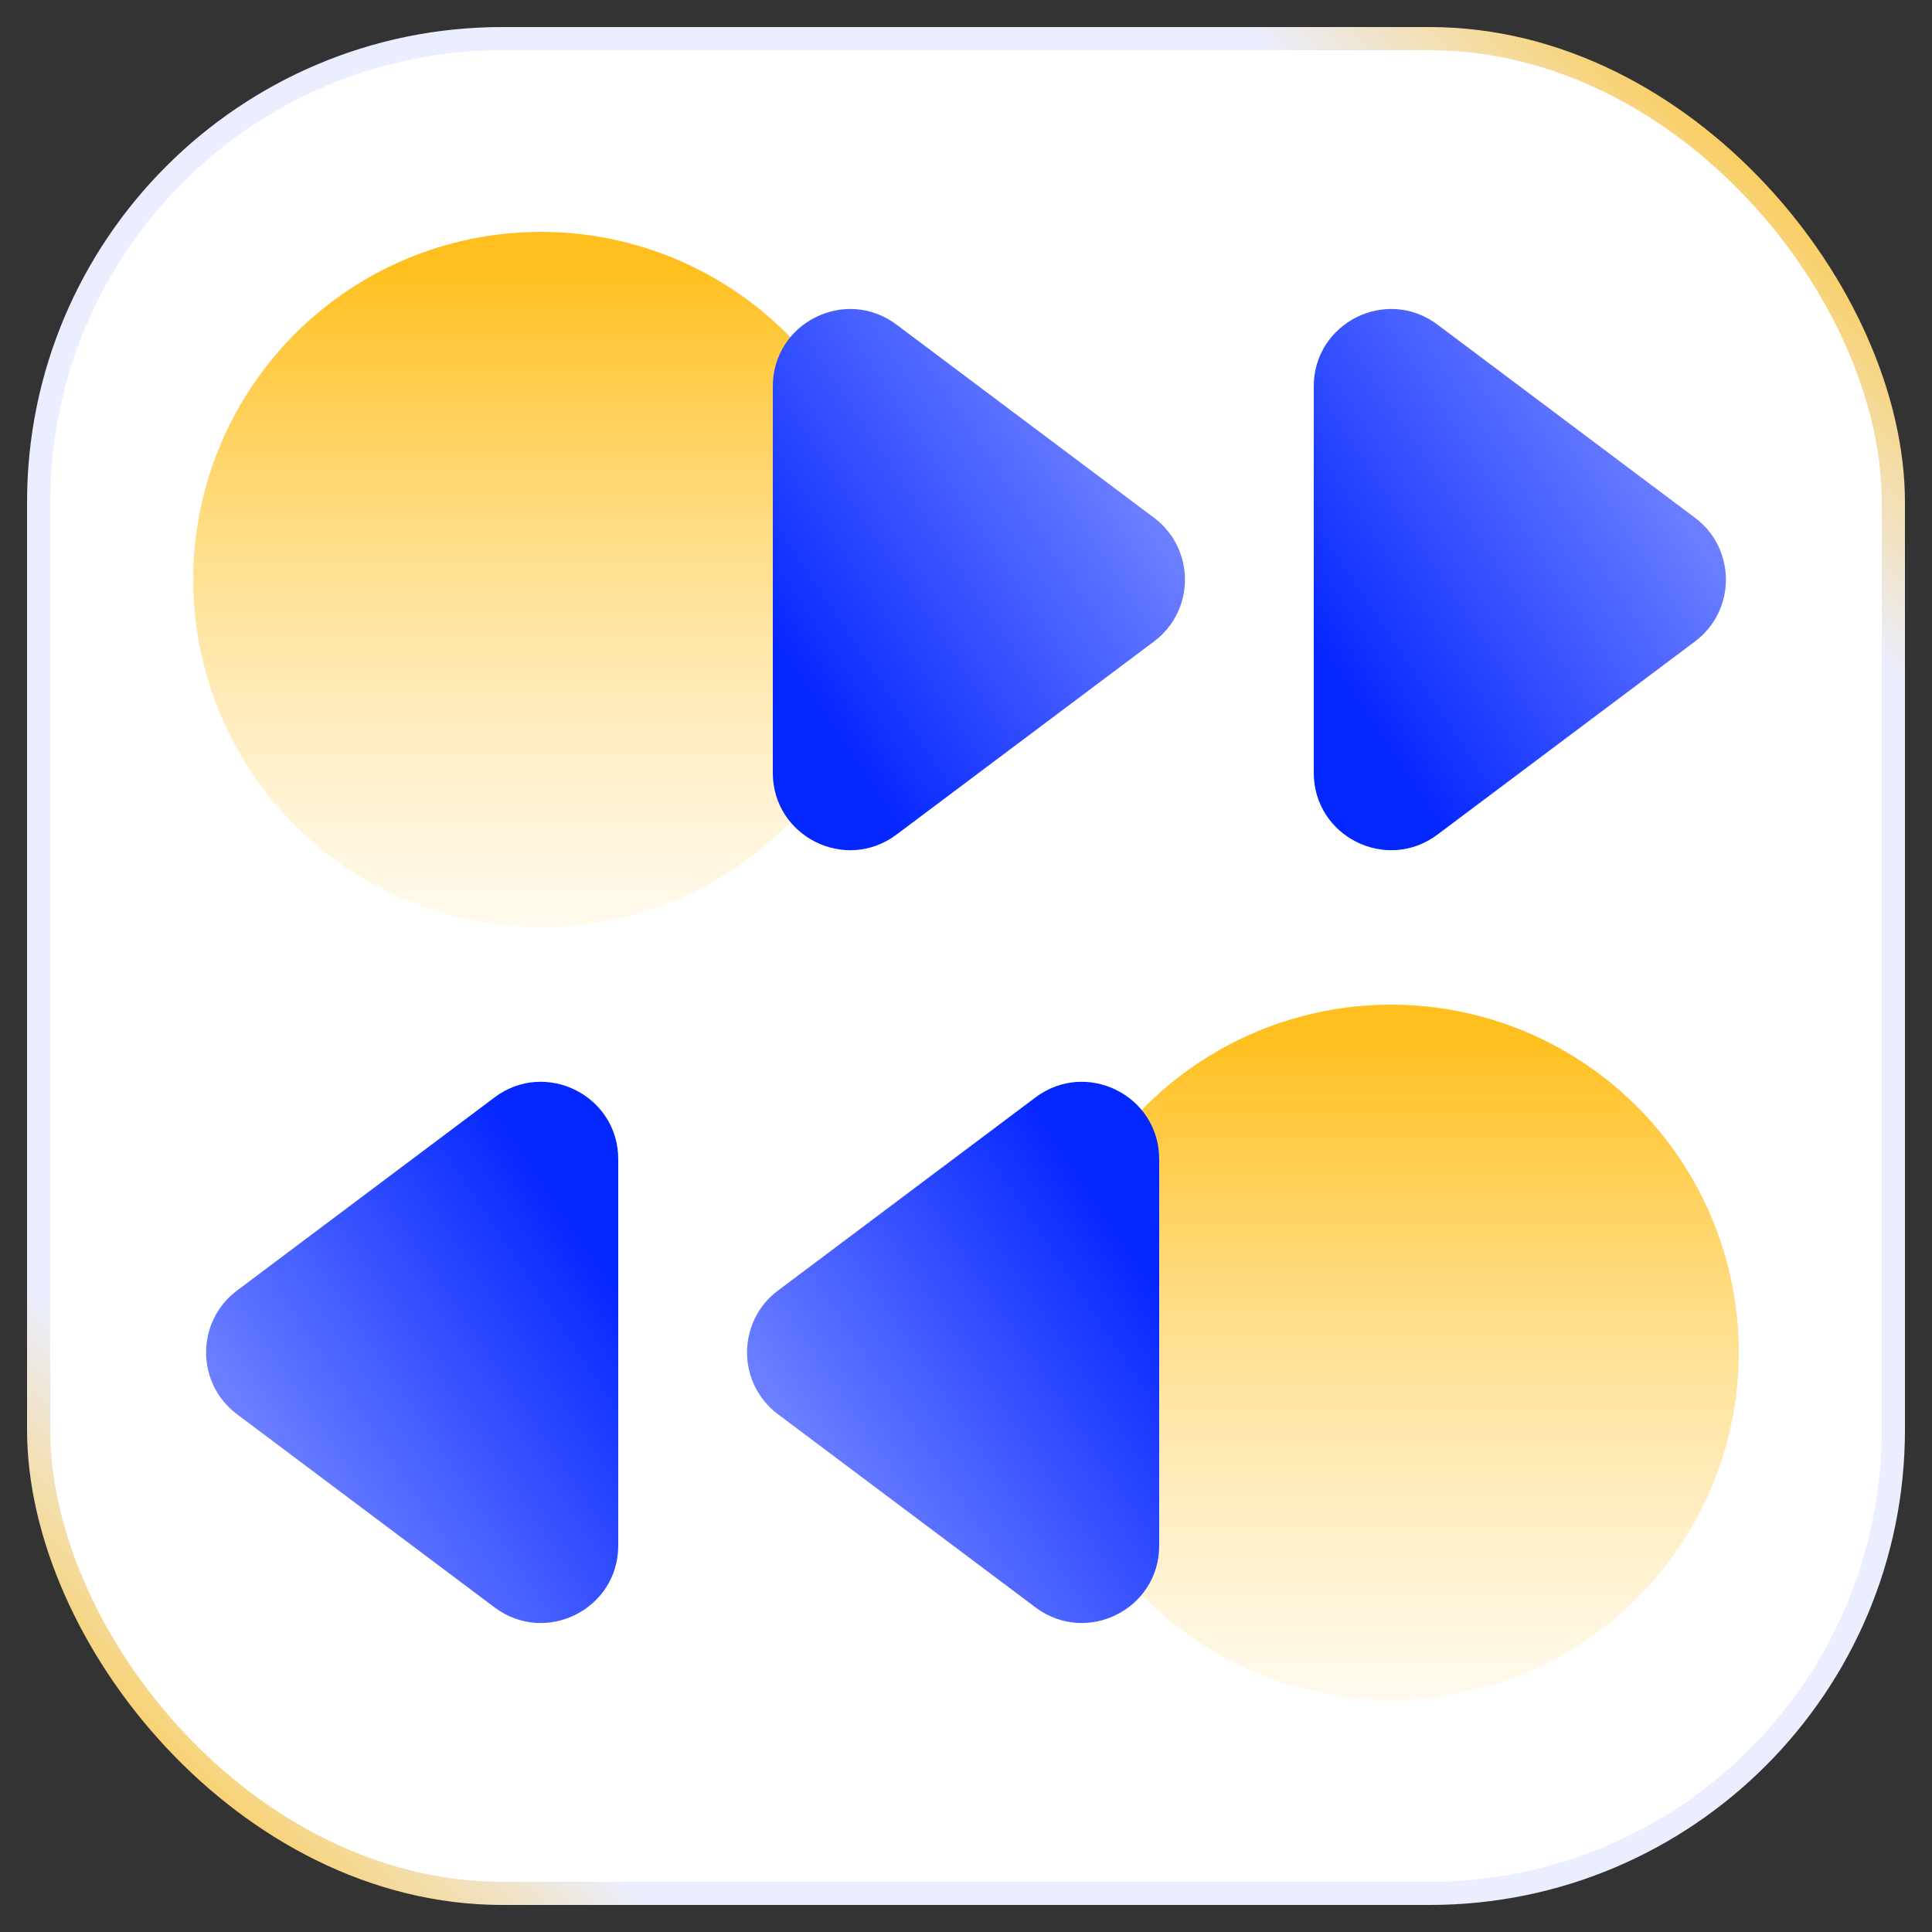
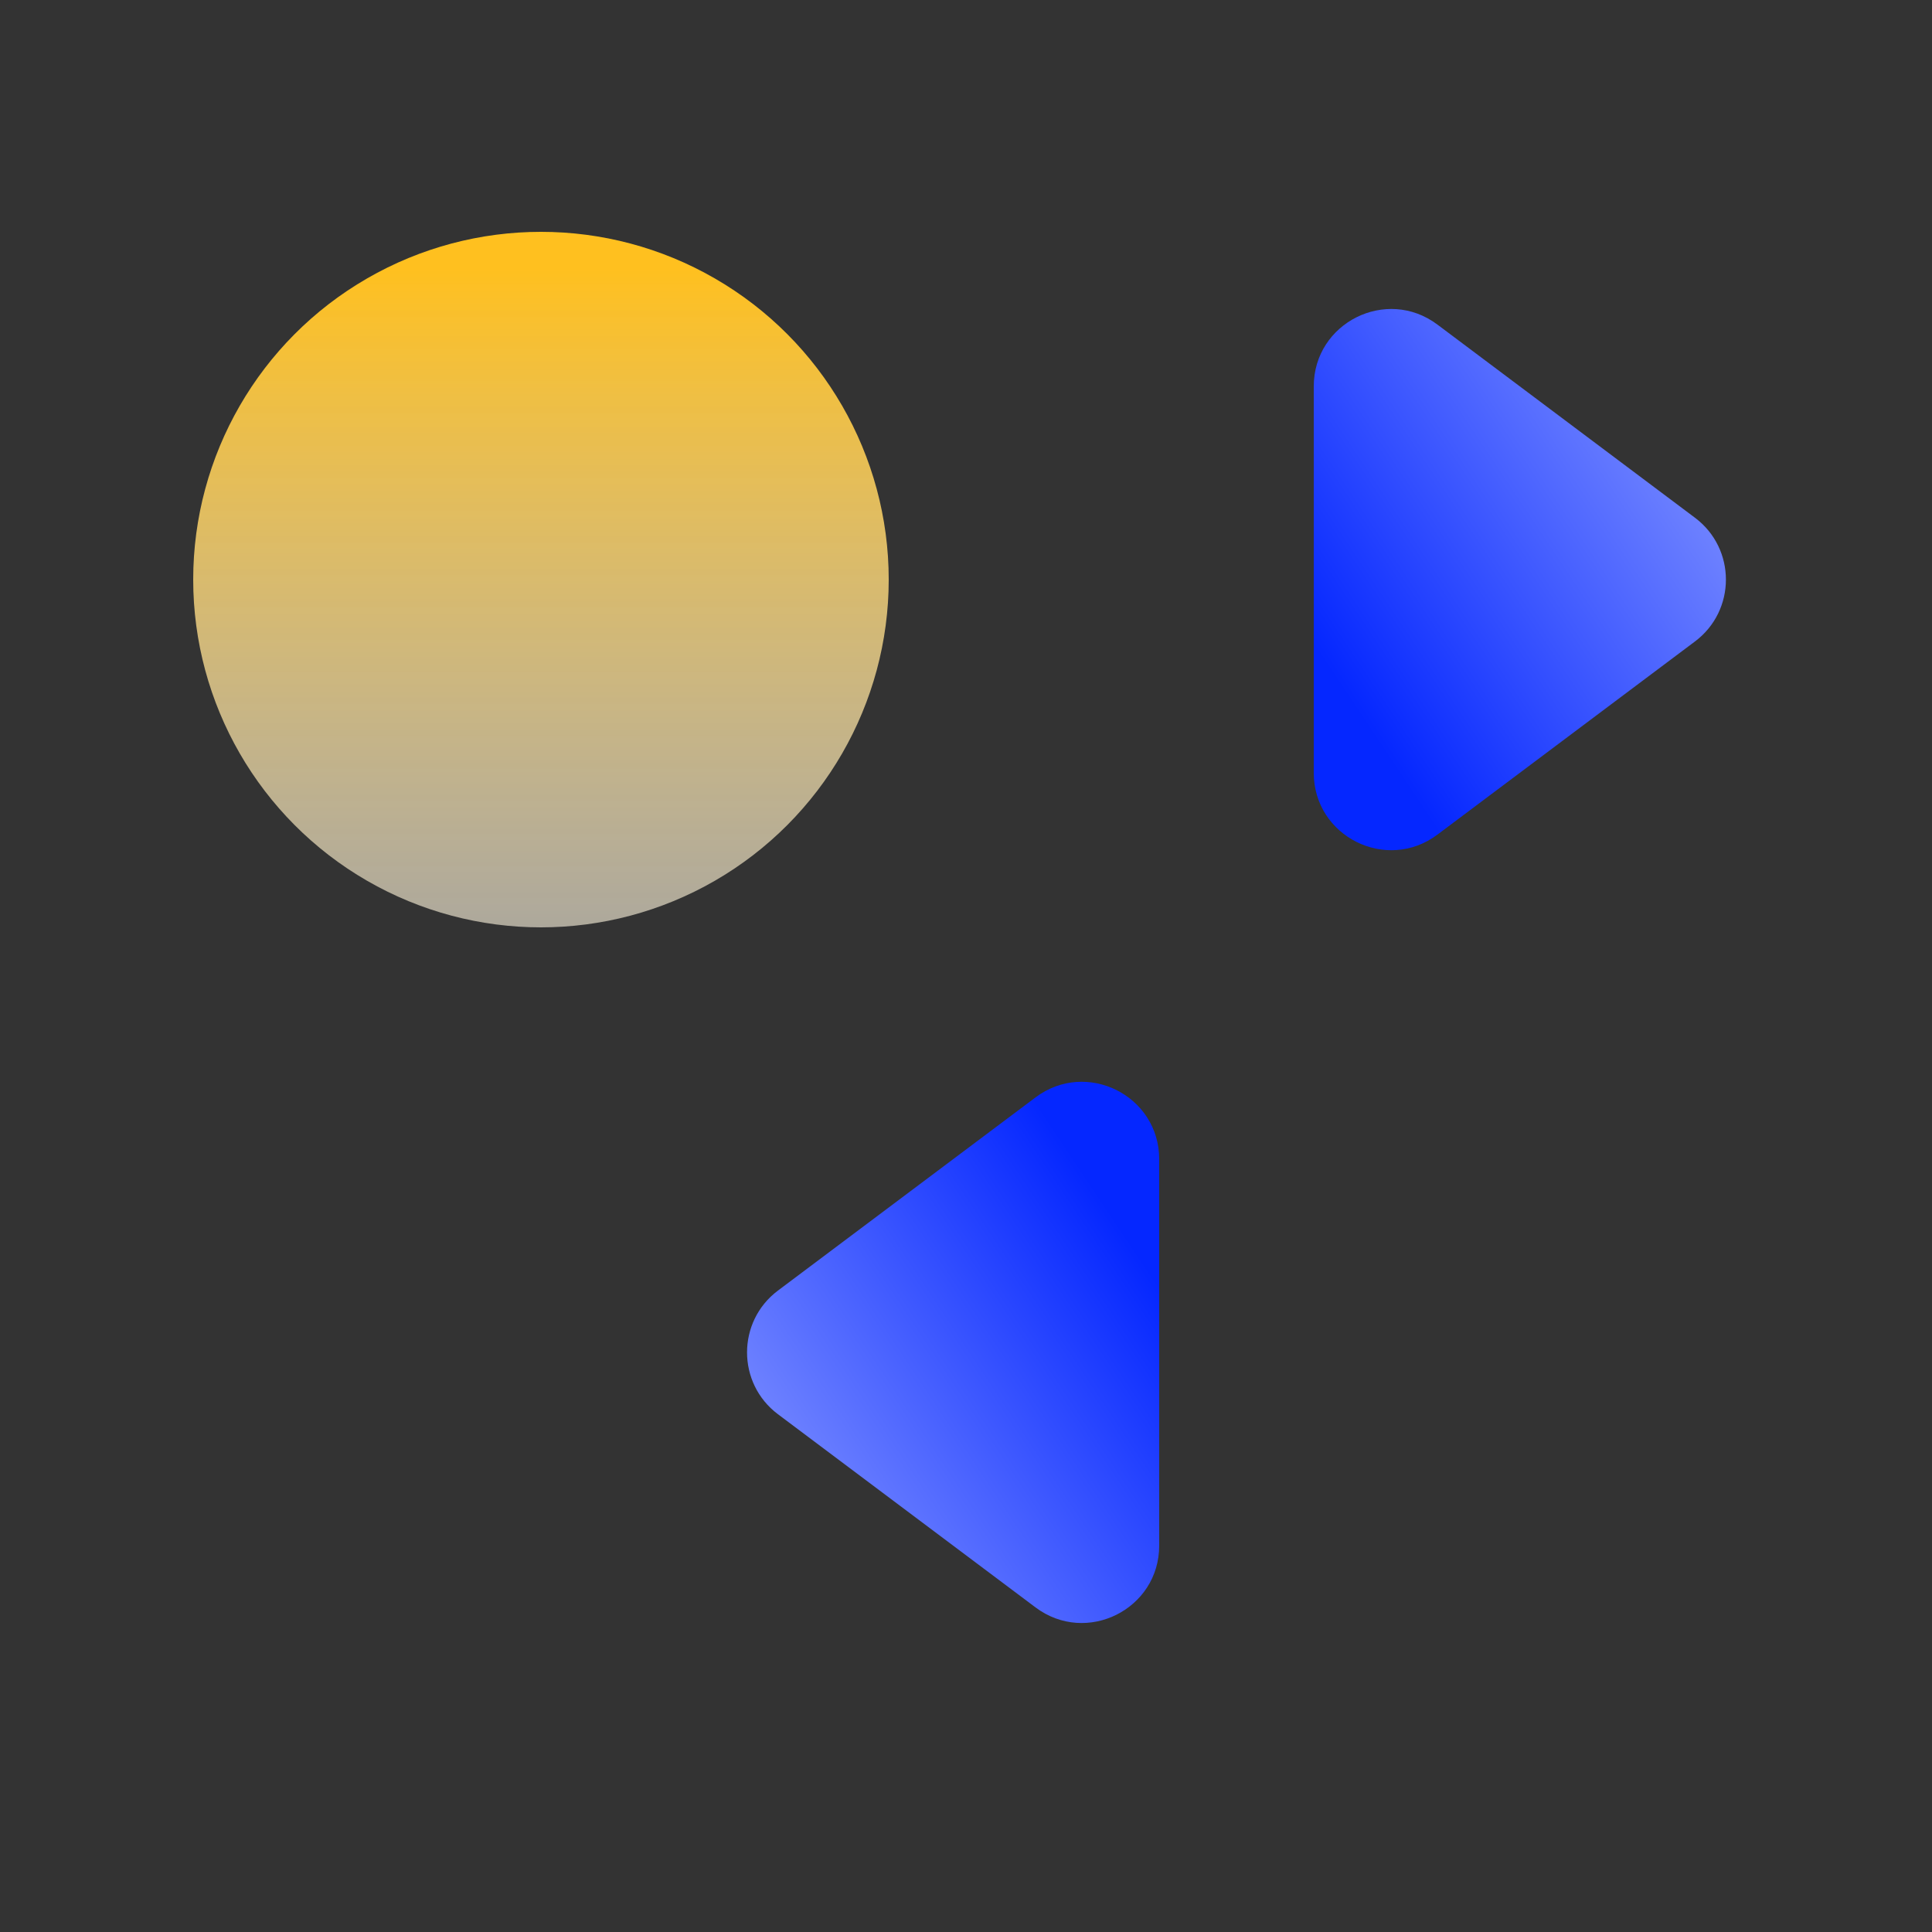
<svg xmlns="http://www.w3.org/2000/svg" width="50" height="50" viewBox="0 0 50 50" fill="none">
  <rect x="0" y="0" width="50" height="50" fill="#333333" stroke="none" />
-   <rect x="1" y="1" width="48" height="48" rx="12" fill="white" stroke="url(#paint0_linear_6203_19953)" stroke-width="0.6" />
-   <circle cx="36" cy="35" r="9" fill="url(#paint1_linear_6203_19953)" style="mix-blend-mode:multiply" />
  <circle cx="14" cy="15" r="9" fill="url(#paint2_linear_6203_19953)" style="mix-blend-mode:multiply" />
-   <path d="M29.867 13.4C30.933 14.2 30.933 15.8 29.867 16.6L23.2 21.6C21.881 22.589 20 21.648 20 20L20 10C20 8.352 21.881 7.411 23.2 8.4L29.867 13.4Z" fill="url(#paint3_linear_6203_19953)" style="mix-blend-mode:multiply" />
  <path d="M20.133 36.6C19.067 35.8 19.067 34.2 20.133 33.4L26.8 28.4C28.119 27.411 30 28.352 30 30L30 40C30 41.648 28.119 42.589 26.8 41.6L20.133 36.6Z" fill="url(#paint4_linear_6203_19953)" style="mix-blend-mode:multiply" />
  <path d="M43.867 13.4C44.933 14.2 44.933 15.8 43.867 16.6L37.2 21.6C35.882 22.589 34 21.648 34 20L34 10C34 8.352 35.882 7.411 37.2 8.4L43.867 13.4Z" fill="url(#paint5_linear_6203_19953)" style="mix-blend-mode:multiply" />
-   <path d="M6.133 36.6C5.067 35.8 5.067 34.2 6.133 33.4L12.8 28.4C14.118 27.411 16 28.352 16 30L16 40C16 41.648 14.118 42.589 12.8 41.6L6.133 36.6Z" fill="url(#paint6_linear_6203_19953)" style="mix-blend-mode:multiply" />
  <defs>
    <linearGradient id="paint0_linear_6203_19953" x1="49" y1="1" x2="1" y2="49" gradientUnits="userSpaceOnUse">
      <stop offset="0.036" stop-color="#FFC329" />
      <stop offset="0.172" stop-color="#EBEEFF" />
      <stop offset="0.839" stop-color="#EBEEFF" />
      <stop offset="0.974" stop-color="#FFC329" />
    </linearGradient>
    <linearGradient id="paint1_linear_6203_19953" x1="36" y1="26" x2="36" y2="44" gradientUnits="userSpaceOnUse">
      <stop offset="0.052" stop-color="#FFC01F" />
      <stop offset="1" stop-color="#FFF7E2" stop-opacity="0.6" />
    </linearGradient>
    <linearGradient id="paint2_linear_6203_19953" x1="14" y1="6" x2="14" y2="24" gradientUnits="userSpaceOnUse">
      <stop offset="0.052" stop-color="#FFC01F" />
      <stop offset="1" stop-color="#FFF7E2" stop-opacity="0.6" />
    </linearGradient>
    <linearGradient id="paint3_linear_6203_19953" x1="21.615" y1="19.154" x2="32.479" y2="11.911" gradientUnits="userSpaceOnUse">
      <stop stop-color="#0527FF" />
      <stop offset="1" stop-color="#8A9AFF" />
    </linearGradient>
    <linearGradient id="paint4_linear_6203_19953" x1="28.385" y1="30.846" x2="17.521" y2="38.089" gradientUnits="userSpaceOnUse">
      <stop stop-color="#0527FF" />
      <stop offset="1" stop-color="#8A9AFF" />
    </linearGradient>
    <linearGradient id="paint5_linear_6203_19953" x1="35.615" y1="19.154" x2="46.479" y2="11.911" gradientUnits="userSpaceOnUse">
      <stop stop-color="#0527FF" />
      <stop offset="1" stop-color="#8A9AFF" />
    </linearGradient>
    <linearGradient id="paint6_linear_6203_19953" x1="14.385" y1="30.846" x2="3.521" y2="38.089" gradientUnits="userSpaceOnUse">
      <stop stop-color="#0527FF" />
      <stop offset="1" stop-color="#8A9AFF" />
    </linearGradient>
  </defs>
</svg>